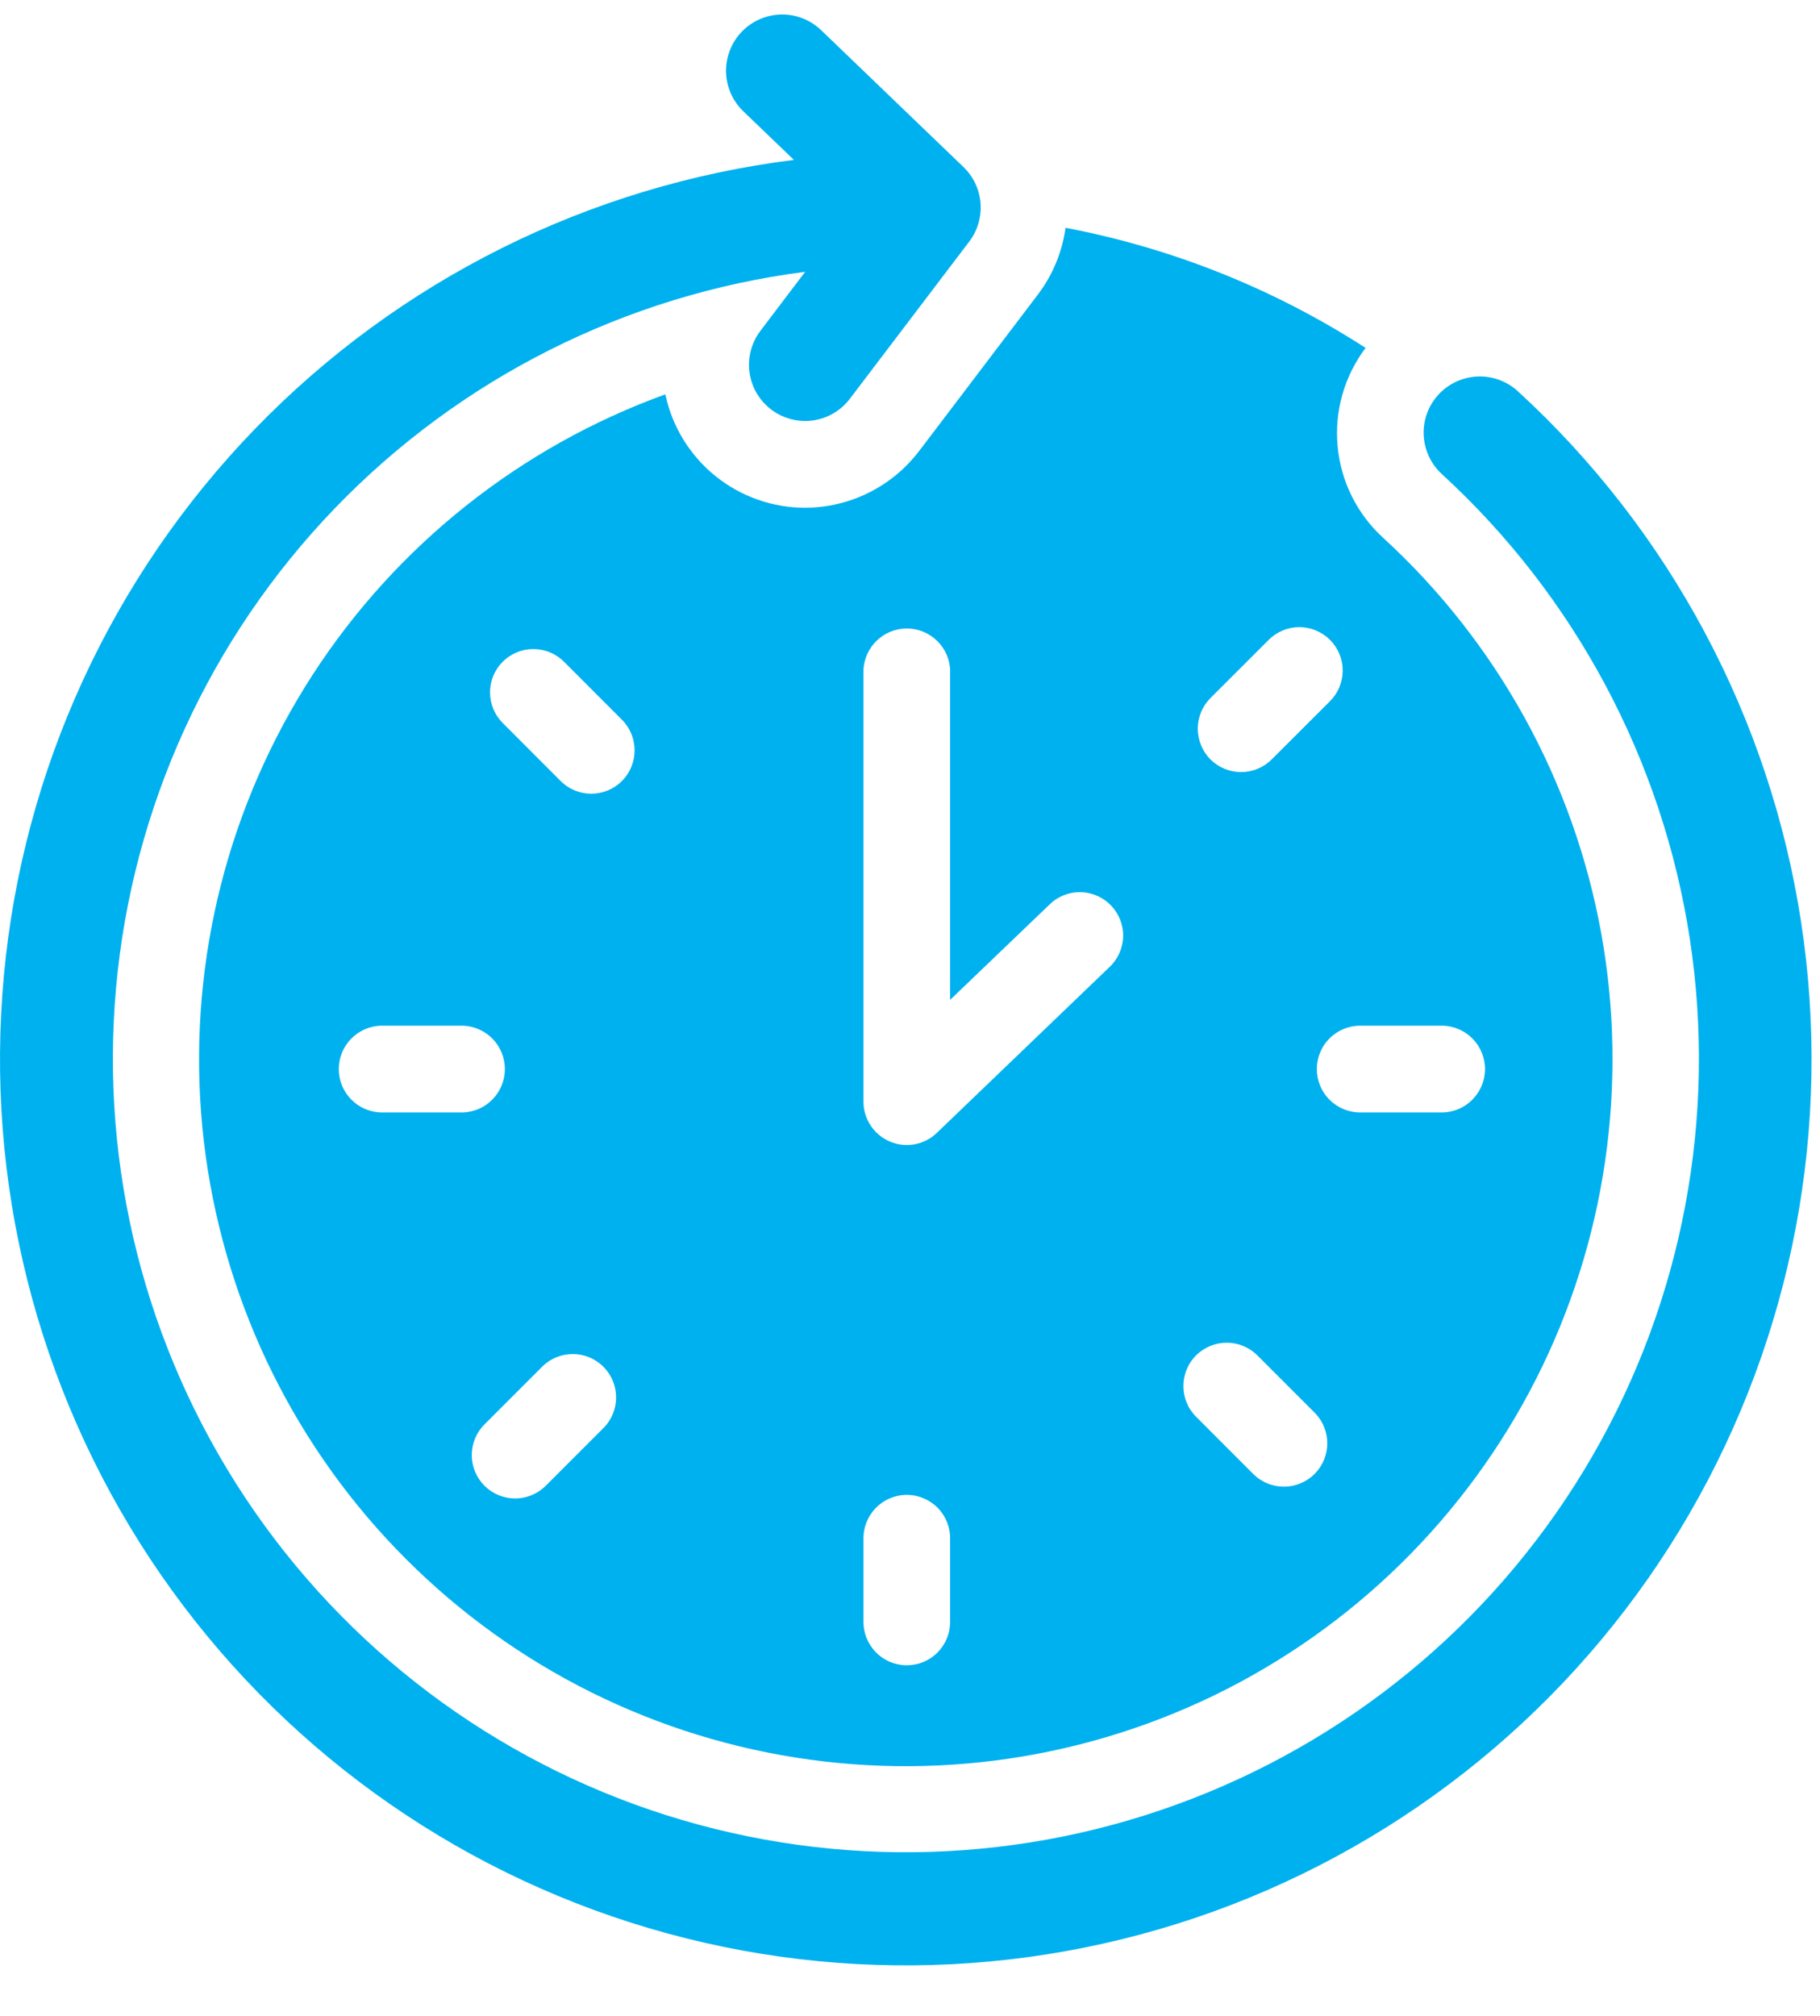
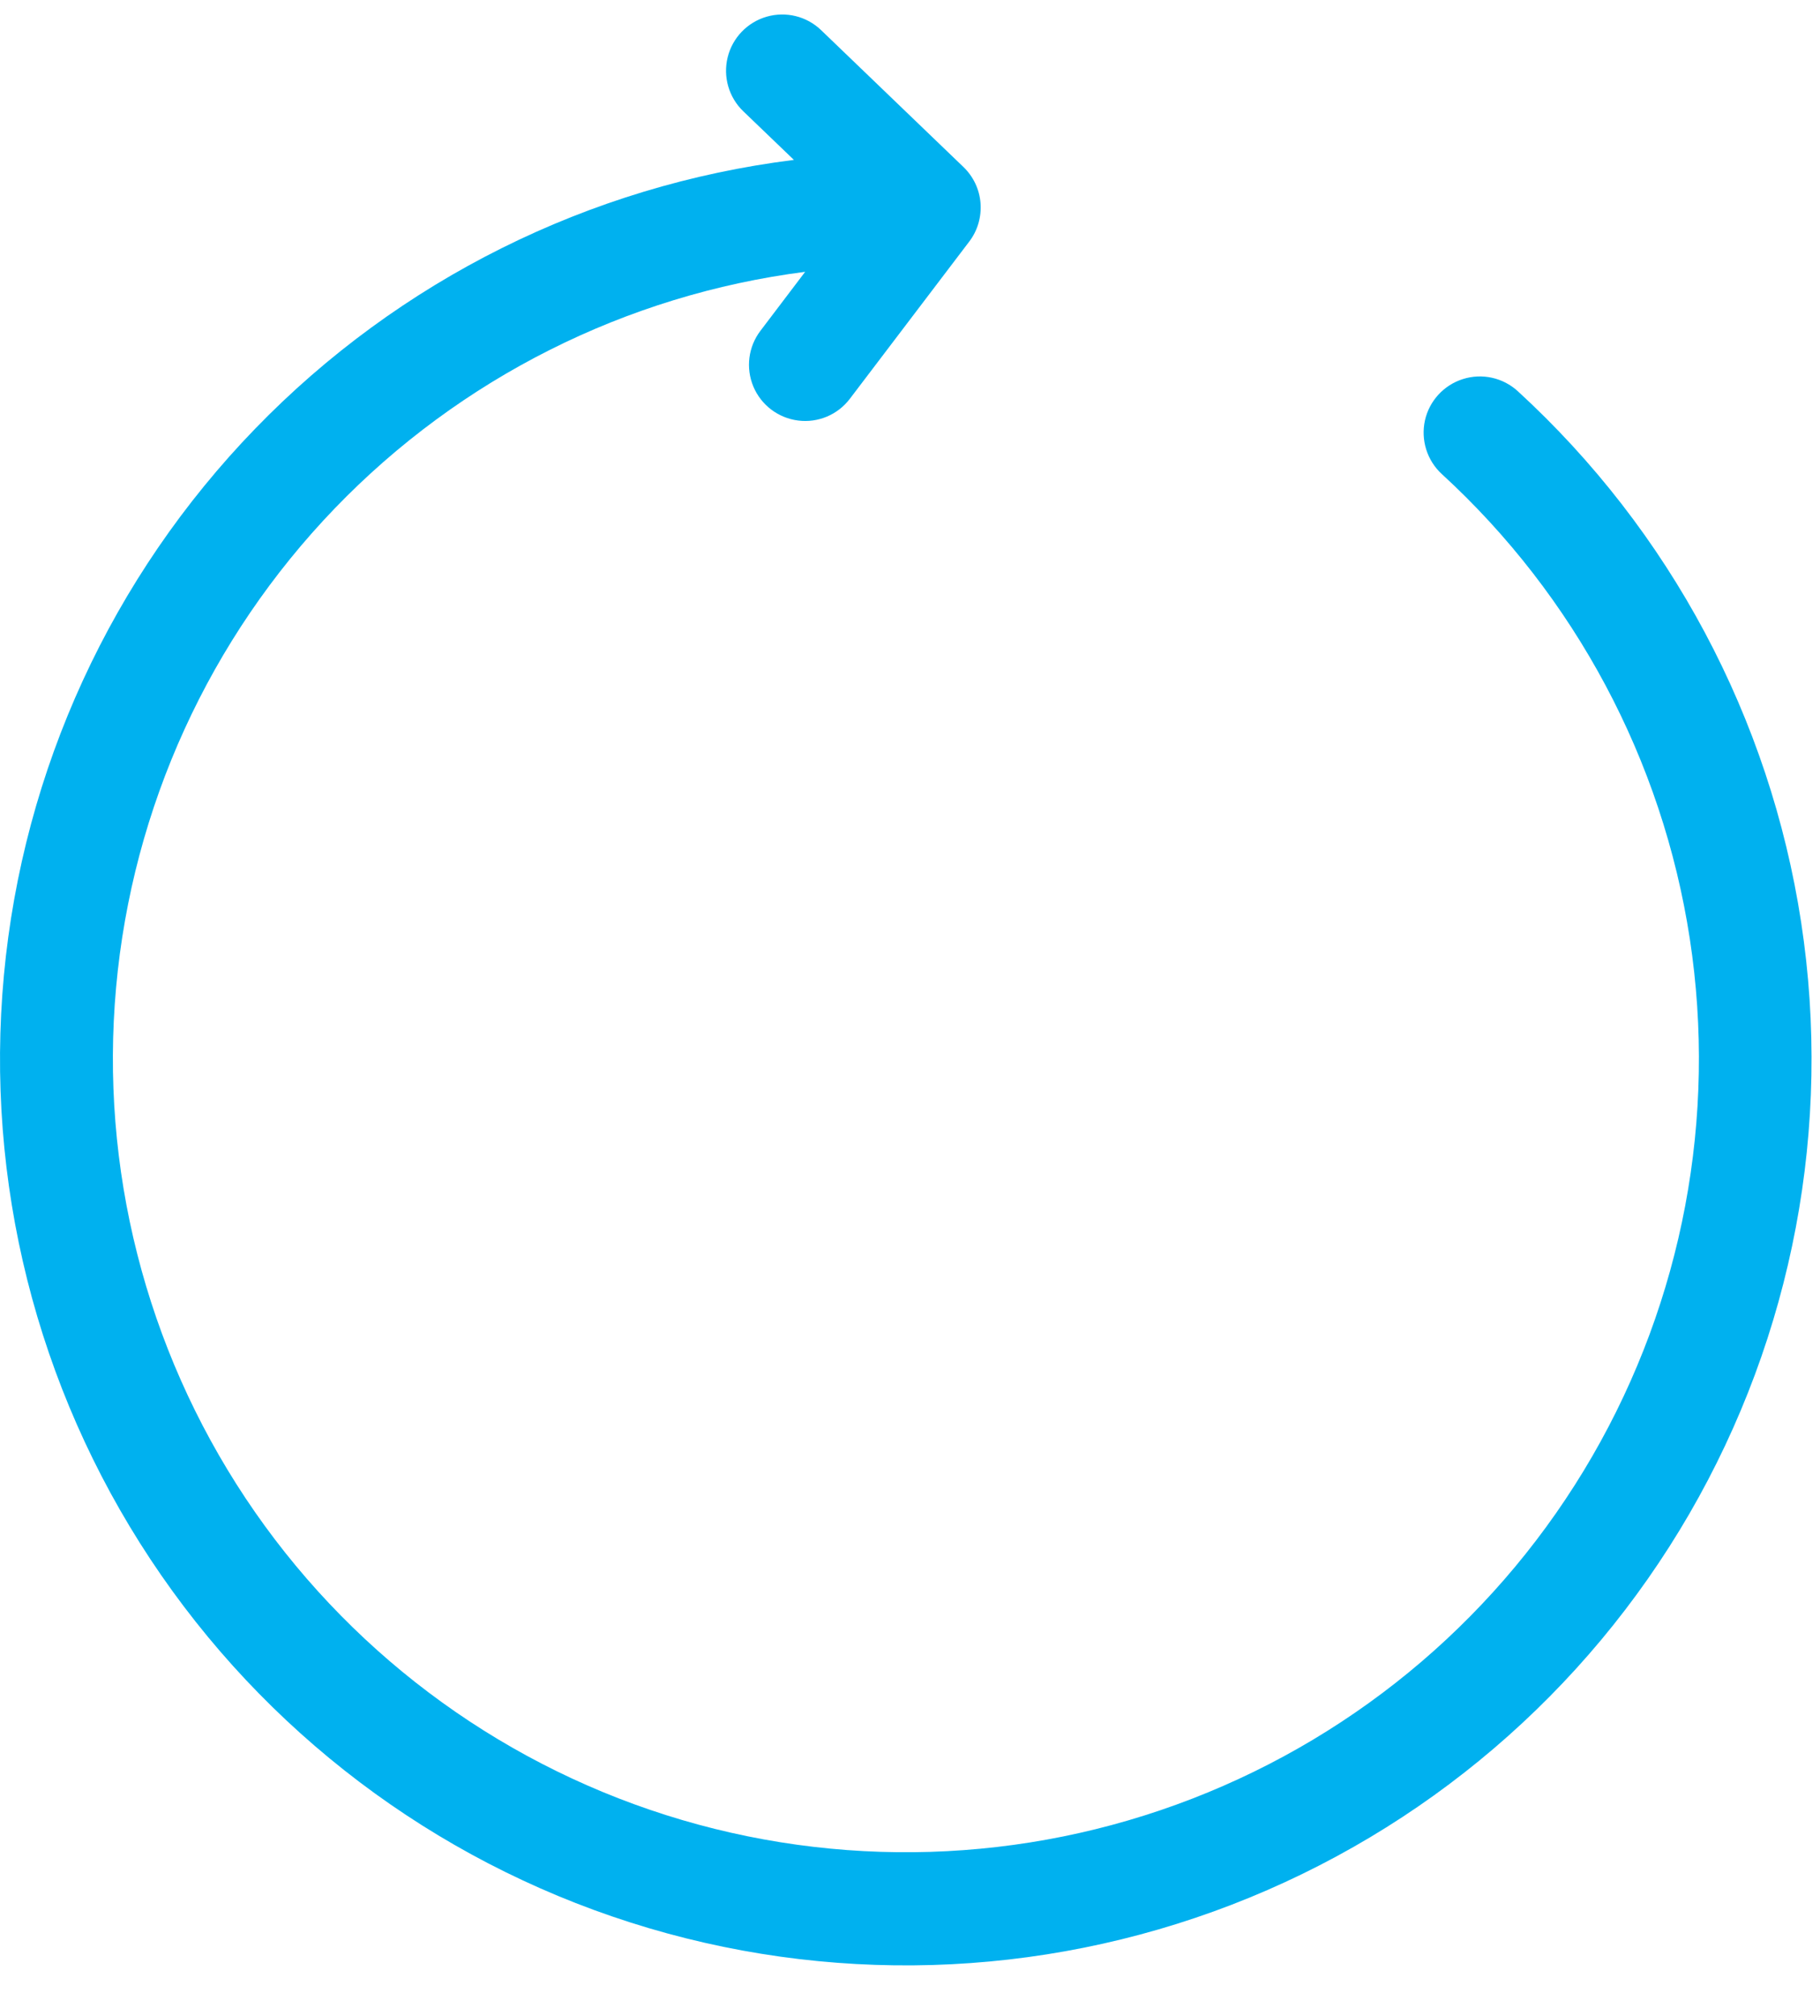
<svg xmlns="http://www.w3.org/2000/svg" width="28" height="31" viewBox="0 0 28 31" fill="none">
-   <path d="M12.386 7.808C11.883 7.808 11.394 7.635 11.002 7.317C10.611 7 10.34 6.557 10.236 6.064C8.004 6.872 6.097 8.388 4.807 10.381C3.518 12.374 2.916 14.734 3.093 17.102C3.271 19.469 4.218 21.713 5.791 23.491C7.364 25.269 9.475 26.484 11.803 26.949C14.131 27.415 16.547 27.105 18.683 26.069C20.818 25.032 22.556 23.325 23.631 21.208C24.705 19.092 25.057 16.681 24.633 14.345C24.209 12.01 23.032 9.877 21.282 8.273C20.88 7.908 20.629 7.405 20.579 6.865C20.528 6.324 20.682 5.784 21.009 5.35C19.604 4.443 18.036 3.815 16.393 3.503C16.342 3.872 16.198 4.223 15.974 4.521L14.138 6.939V6.938C13.721 7.485 13.074 7.806 12.387 7.808L12.386 7.808ZM5.863 17.107C5.501 17.098 5.212 16.802 5.212 16.44C5.212 16.078 5.501 15.782 5.863 15.773H7.117C7.479 15.782 7.767 16.078 7.767 16.44C7.767 16.802 7.479 17.098 7.117 17.107H5.863ZM9.287 21.957L8.401 22.843C8.276 22.97 8.106 23.042 7.928 23.043C7.75 23.043 7.579 22.973 7.453 22.847C7.327 22.721 7.257 22.55 7.258 22.372C7.259 22.194 7.331 22.024 7.458 21.9L8.345 21.013H8.345C8.606 20.757 9.025 20.759 9.283 21.018C9.542 21.277 9.544 21.696 9.287 21.957ZM9.567 12.011C9.307 12.271 8.885 12.27 8.625 12.01L7.739 11.123C7.612 10.999 7.54 10.829 7.539 10.65C7.538 10.473 7.608 10.302 7.734 10.176C7.86 10.05 8.031 9.98 8.209 9.981C8.387 9.982 8.557 10.054 8.682 10.181L9.568 11.068L9.568 11.068C9.828 11.328 9.828 11.75 9.567 12.011ZM14.617 24.925C14.622 25.105 14.553 25.278 14.428 25.407C14.303 25.536 14.131 25.608 13.951 25.608C13.771 25.608 13.599 25.536 13.474 25.407C13.348 25.278 13.28 25.105 13.284 24.925V23.671C13.28 23.492 13.348 23.318 13.474 23.189C13.599 23.061 13.771 22.988 13.951 22.988C14.131 22.988 14.303 23.061 14.428 23.189C14.553 23.318 14.622 23.492 14.617 23.671V24.925ZM22.196 15.773C22.558 15.782 22.846 16.078 22.846 16.44C22.846 16.802 22.557 17.098 22.196 17.107H20.942C20.762 17.111 20.588 17.043 20.46 16.917C20.331 16.792 20.259 16.619 20.259 16.44C20.259 16.26 20.331 16.088 20.46 15.963C20.588 15.837 20.762 15.769 20.942 15.773L22.196 15.773ZM18.627 10.73L19.514 9.844C19.639 9.717 19.809 9.645 19.987 9.644C20.165 9.644 20.336 9.714 20.462 9.84C20.587 9.966 20.658 10.137 20.657 10.315C20.656 10.492 20.584 10.663 20.457 10.787L19.57 11.673C19.445 11.8 19.275 11.872 19.097 11.873C18.919 11.874 18.748 11.803 18.622 11.678C18.497 11.552 18.427 11.381 18.427 11.203C18.428 11.025 18.5 10.855 18.627 10.73ZM18.401 20.843C18.662 20.583 19.083 20.583 19.344 20.843L20.231 21.73C20.485 21.991 20.482 22.408 20.224 22.666C19.966 22.924 19.549 22.927 19.287 22.673L18.401 21.786C18.141 21.526 18.141 21.104 18.401 20.843ZM14.617 10.316V15.376L16.138 13.918C16.264 13.79 16.437 13.718 16.617 13.72C16.797 13.721 16.968 13.795 17.093 13.925C17.218 14.055 17.285 14.229 17.279 14.409C17.272 14.589 17.194 14.758 17.061 14.879L14.412 17.422C14.22 17.607 13.935 17.659 13.689 17.554C13.444 17.449 13.284 17.208 13.284 16.941V10.315C13.293 9.954 13.589 9.665 13.951 9.665C14.313 9.665 14.609 9.954 14.618 10.315L14.617 10.316Z" fill="#00B1EF" />
  <path d="M23.351 6.016C23.123 5.807 22.801 5.736 22.507 5.829C22.212 5.922 21.989 6.165 21.922 6.466C21.856 6.767 21.955 7.082 22.182 7.29C24.23 9.168 25.576 11.689 25.997 14.436C26.417 17.182 25.888 19.99 24.496 22.395C23.104 24.8 20.933 26.657 18.341 27.66C15.75 28.664 12.894 28.752 10.246 27.912C7.597 27.071 5.315 25.351 3.777 23.038C2.239 20.723 1.536 17.954 1.786 15.186C2.035 12.419 3.222 9.82 5.15 7.818C7.078 5.817 9.631 4.533 12.387 4.18L11.699 5.087C11.512 5.333 11.471 5.659 11.59 5.944C11.71 6.229 11.972 6.428 12.279 6.467C12.585 6.506 12.889 6.378 13.075 6.132L14.912 3.714C15.04 3.546 15.101 3.336 15.085 3.124C15.069 2.913 14.975 2.715 14.822 2.568L12.633 0.464C12.411 0.25 12.091 0.171 11.794 0.257C11.497 0.343 11.269 0.581 11.195 0.88C11.121 1.18 11.212 1.497 11.435 1.711L12.214 2.459V2.459C9.062 2.852 6.139 4.309 3.929 6.589C1.718 8.87 0.353 11.837 0.06 14.999C-0.234 18.162 0.561 21.329 2.314 23.978C4.067 26.627 6.671 28.597 9.697 29.563C12.722 30.529 15.986 30.433 18.95 29.29C21.913 28.147 24.397 26.026 25.99 23.279C27.583 20.531 28.19 17.322 27.71 14.183C27.23 11.043 25.692 8.162 23.351 6.016L23.351 6.016Z" fill="#00B1EF" />
</svg>